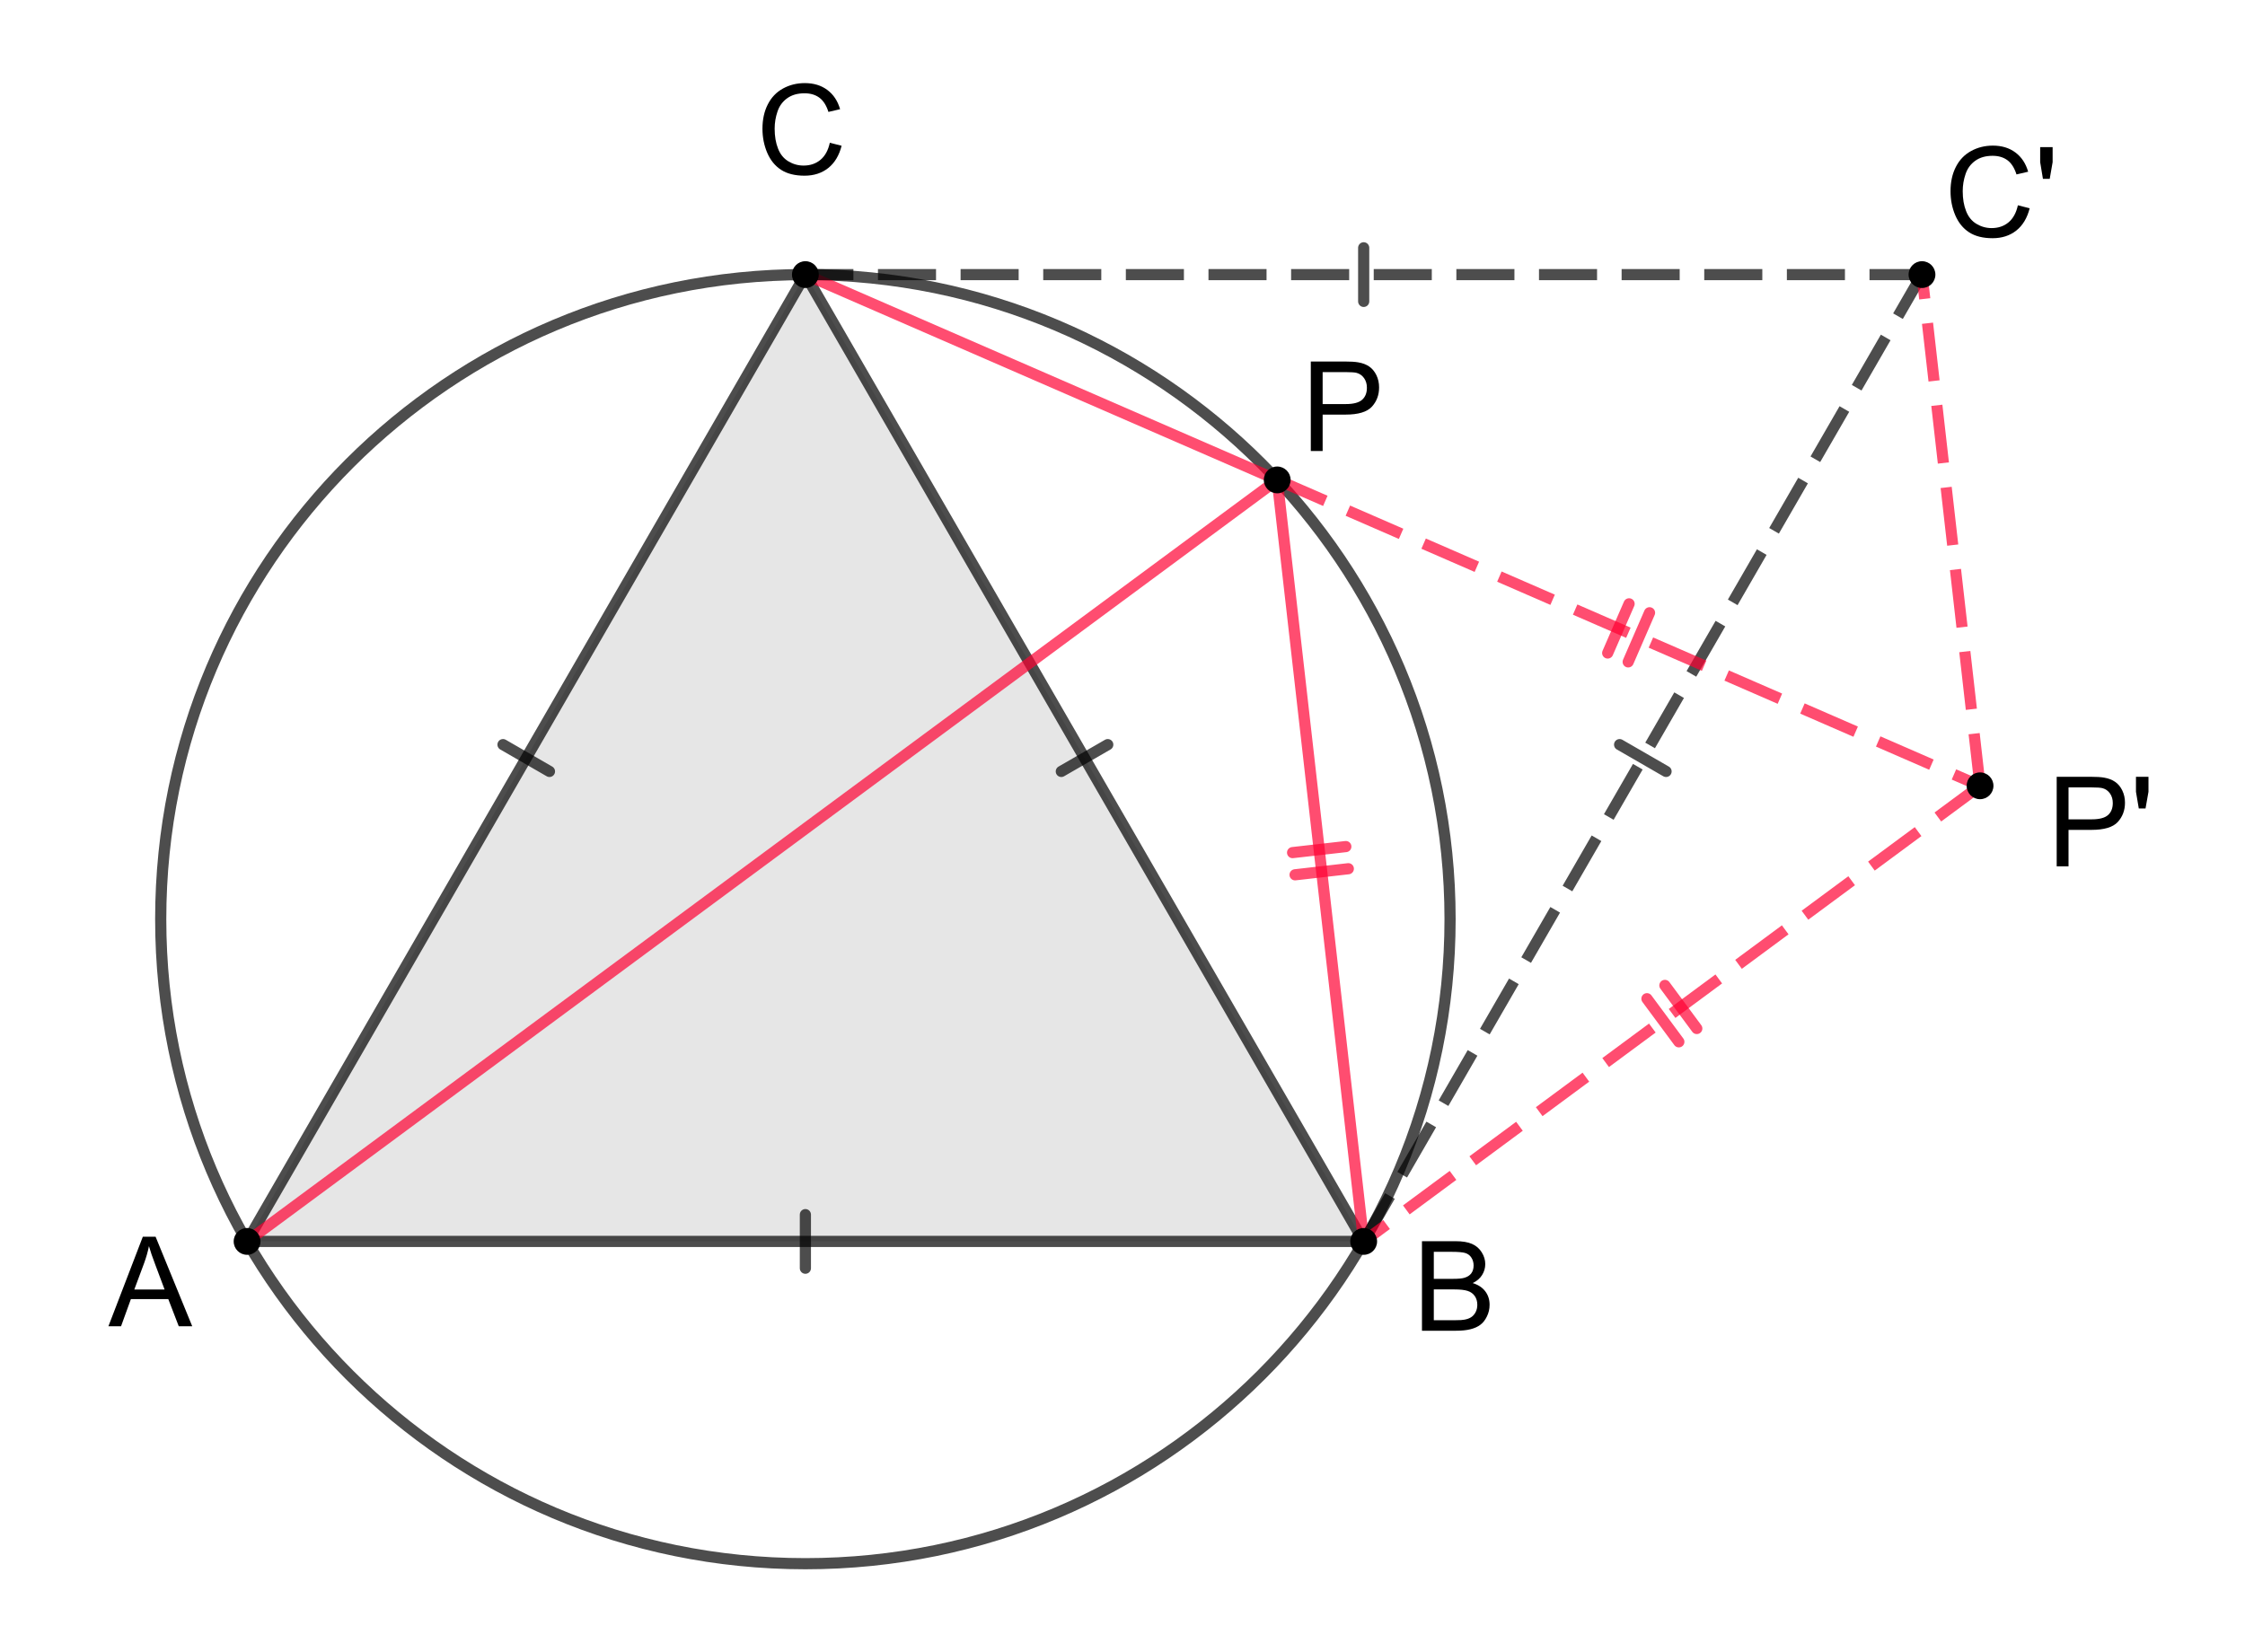
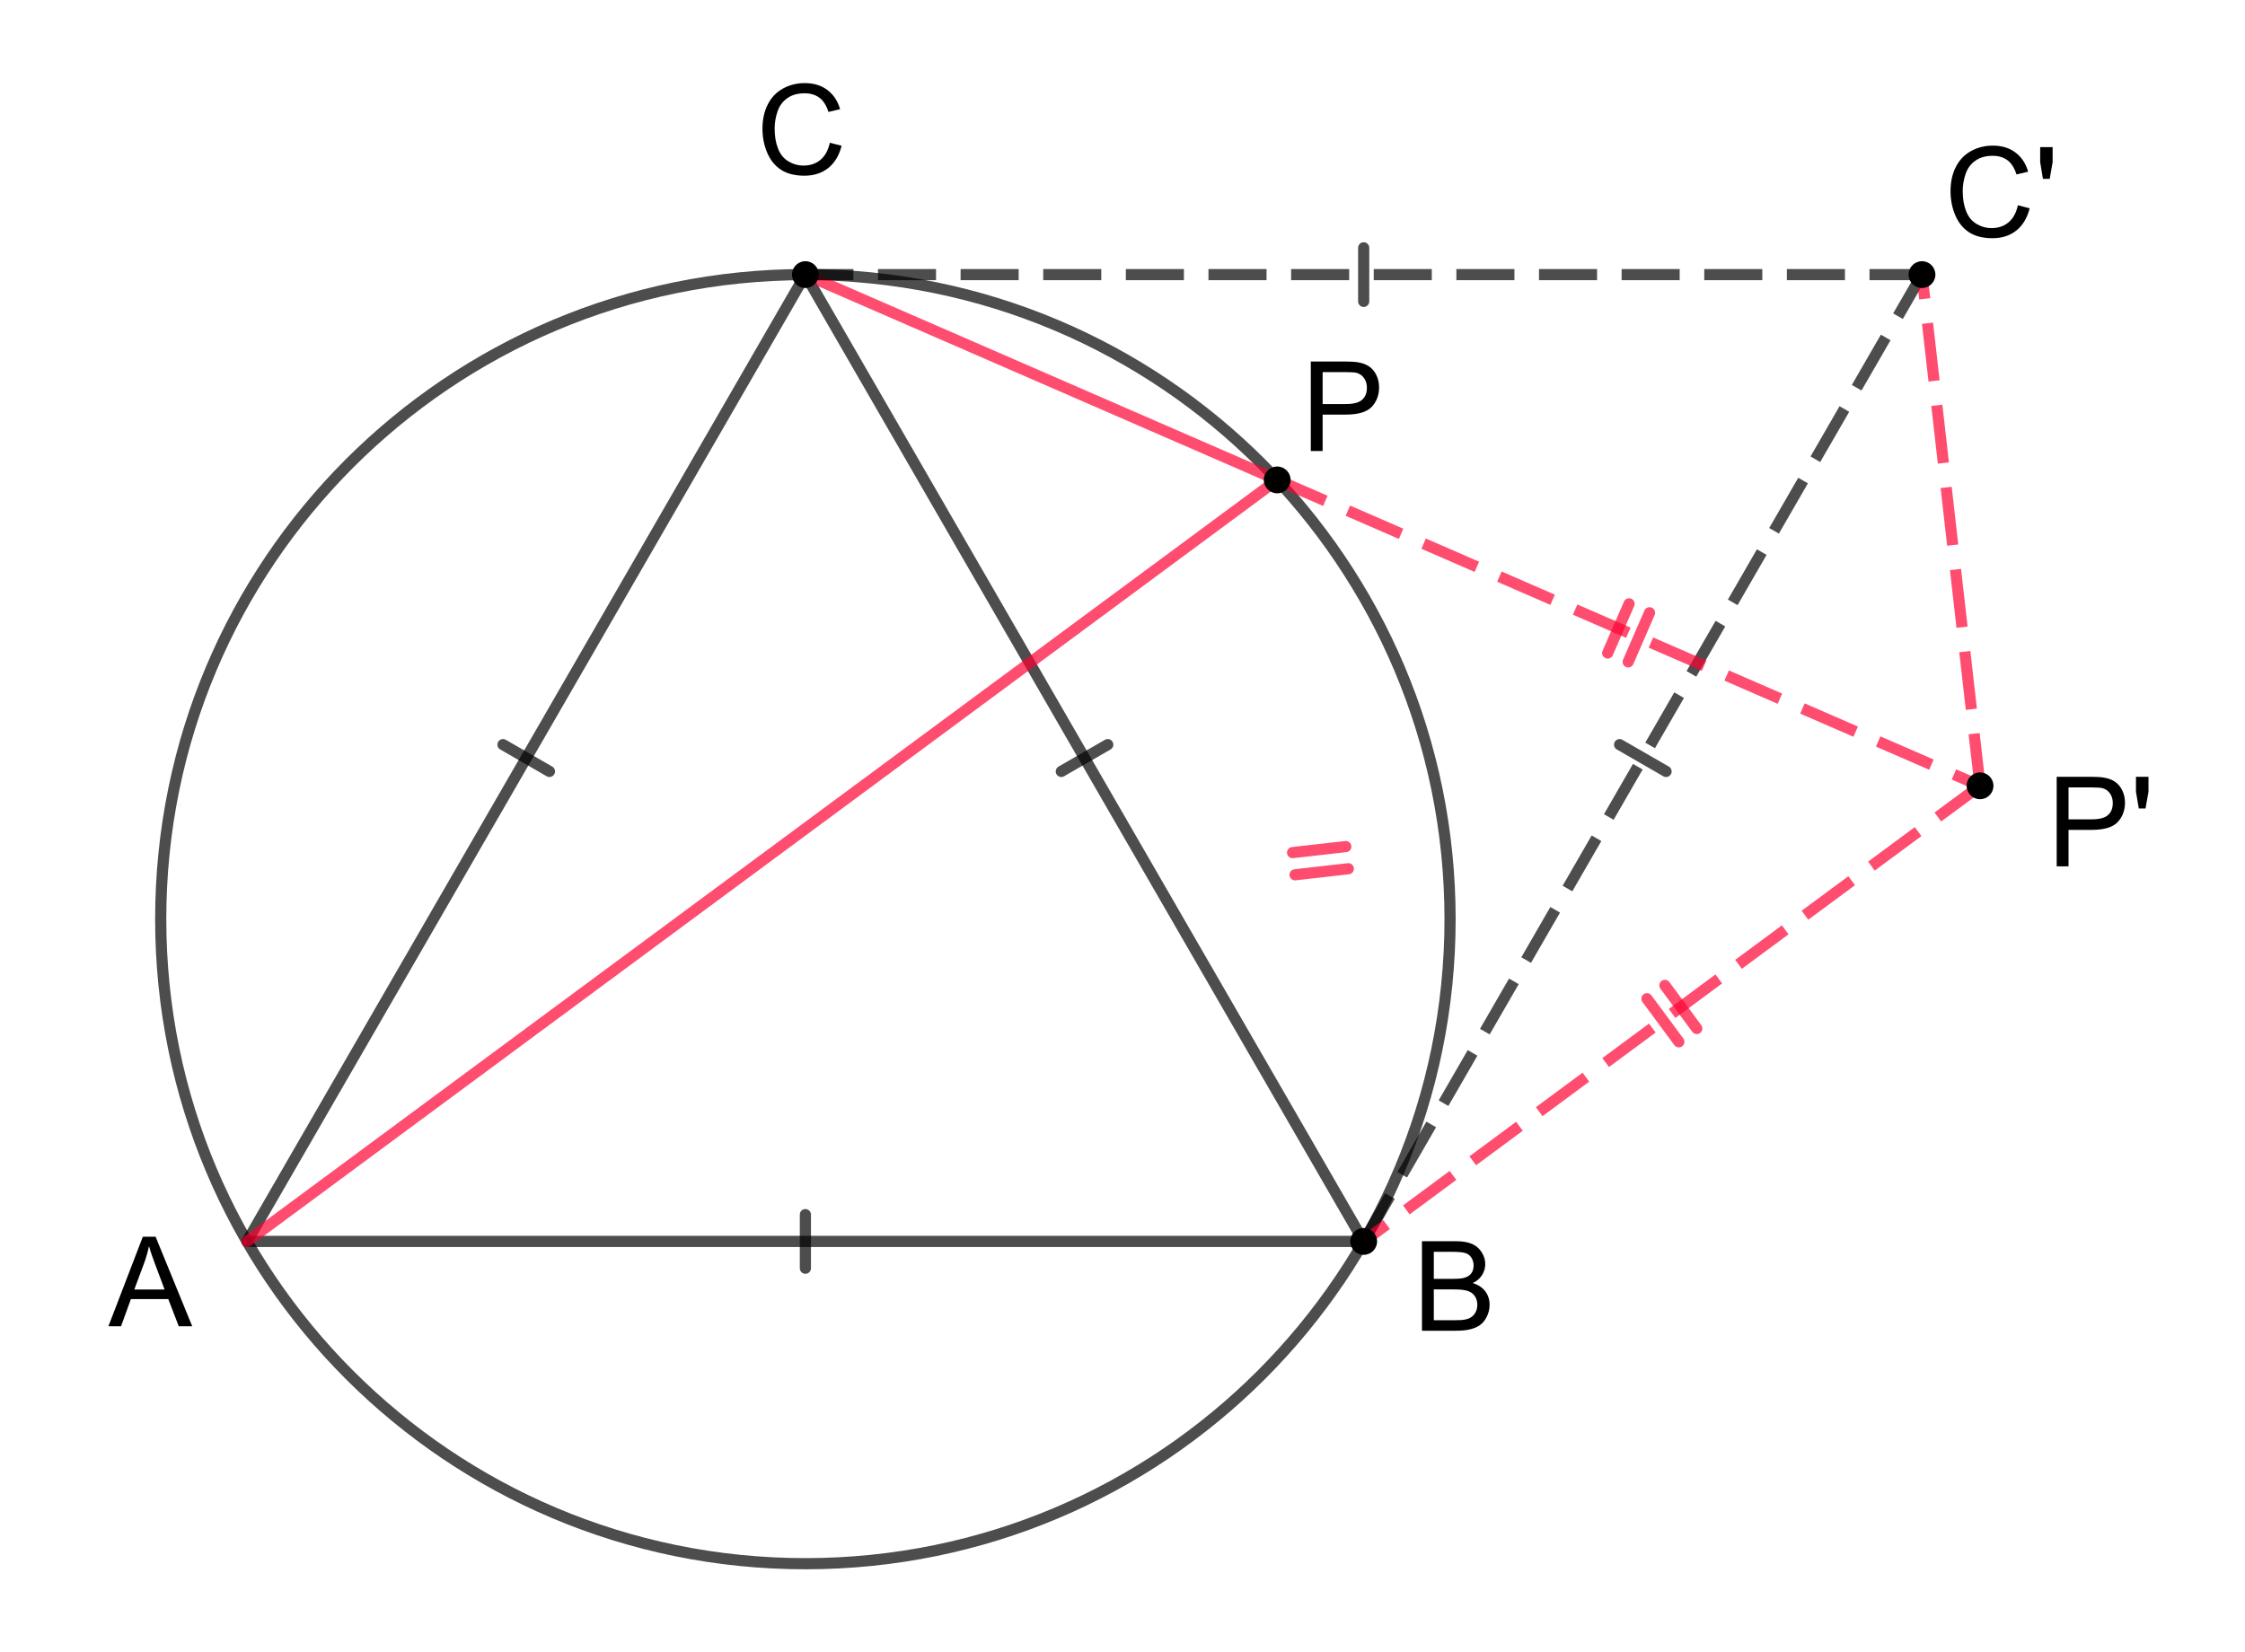
<svg xmlns="http://www.w3.org/2000/svg" version="1.1" baseProfile="full" width="10.08cm" height="7.42cm" viewBox="0 0 502 370">
  <title>

</title>
  <g stroke-linejoin="miter" stroke-dashoffset="0" stroke-dasharray="none" stroke-width="1" stroke-miterlimit="10.000" stroke-linecap="square">
    <g id="misc">
</g>
    <g id="layer0">
      <clipPath id="clip1415325e-9c82-4d8c-a7d1-2c6ea5a7942f">
        <path d="M 0 0 L 0 371.00 L 504.00 371.00 L 504.00 0 z" />
      </clipPath>
      <g clip-path="url(#clip1)">
        <g fill-opacity=".098" fill-rule="evenodd" stroke="none" fill="#000000">
-           <path d="M 55.000 278.00 L 305.00 278.00 L 180.00 61.494 z" />
          <title>Dreieck d1</title>
          <desc>Dreieck d1: Polygon A, B, C</desc>
        </g>
      </g>
      <clipPath id="clipee666583-ed28-4280-bb9c-bfe8bd4d7212">
        <path d="M 0 0 L 0 371.00 L 504.00 371.00 L 504.00 0 z" />
      </clipPath>
      <g clip-path="url(#clip2)">
        <g stroke-linejoin="round" stroke-width="2.5" stroke-linecap="round" fill="none" stroke-opacity=".698" stroke="#000000">
          <path d="M 324.34 205.83 C 324.34 285.55 259.72 350.17 180.00 350.17 C 100.28 350.17 35.662 285.55 35.662 205.83 C 35.662 126.12 100.28 61.494 180.00 61.494 C 259.72 61.494 324.34 126.12 324.34 205.83 z" />
          <title>Kreis e</title>
          <desc>Kreis e: Kreis durch A, B, C</desc>
        </g>
      </g>
      <clipPath id="clipc1833717-398e-434c-9f4c-7cf37209acaa">
        <path d="M 0 0 L 0 371.00 L 504.00 371.00 L 504.00 0 z" />
      </clipPath>
      <g clip-path="url(#clip3)">
        <g stroke-linejoin="round" stroke-width="2.5" stroke-linecap="round" fill="none" stroke-opacity=".698" stroke="#000000">
          <path d="M 55.000 278.00 L 305.00 278.00" />
          <title>Strecke d_1</title>
          <desc>Strecke d_1: Strecke A, B</desc>
        </g>
      </g>
      <clipPath id="clip7a5ec8f7-92db-4be6-b832-7d0ef8c9d05b">
        <path d="M 0 0 L 0 371.00 L 504.00 371.00 L 504.00 0 z" />
      </clipPath>
      <g clip-path="url(#clip4)">
        <g stroke-linejoin="round" stroke-width="2.5" stroke-linecap="round" fill="none" stroke-opacity=".698" stroke="#000000">
          <path d="M 180.00 272.00 L 180.00 284.00" />
          <title>Strecke d_1</title>
          <desc>Strecke d_1: Strecke A, B</desc>
        </g>
      </g>
      <clipPath id="clip2df799b4-865c-4979-8a4b-7ecefb23935a">
        <path d="M 0 0 L 0 371.00 L 504.00 371.00 L 504.00 0 z" />
      </clipPath>
      <g clip-path="url(#clip5)">
        <g stroke-linejoin="round" stroke-width="2.5" stroke-linecap="round" fill="none" stroke-opacity=".698" stroke="#000000">
          <path d="M 305.00 278.00 L 180.00 61.494" />
          <title>Strecke a</title>
          <desc>Strecke a: Strecke B, C</desc>
        </g>
      </g>
      <clipPath id="clipd7810c28-68c3-480e-ab89-0a51062608fd">
        <path d="M 0 0 L 0 371.00 L 504.00 371.00 L 504.00 0 z" />
      </clipPath>
      <g clip-path="url(#clip6)">
        <g stroke-linejoin="round" stroke-width="2.5" stroke-linecap="round" fill="none" stroke-opacity=".698" stroke="#000000">
          <path d="M 237.30 172.75 L 247.70 166.75" />
          <title>Strecke a</title>
          <desc>Strecke a: Strecke B, C</desc>
        </g>
      </g>
      <clipPath id="clip0377714d-a973-42f4-bb5a-f99ce1756187">
        <path d="M 0 0 L 0 371.00 L 504.00 371.00 L 504.00 0 z" />
      </clipPath>
      <g clip-path="url(#clip7)">
        <g stroke-linejoin="round" stroke-width="2.5" stroke-linecap="round" fill="none" stroke-opacity=".698" stroke="#000000">
          <path d="M 180.00 61.494 L 55.000 278.00" />
          <title>Strecke b</title>
          <desc>Strecke b: Strecke C, A</desc>
        </g>
      </g>
      <clipPath id="clip69099cff-ffbf-4295-9efb-86f728118cd2">
        <path d="M 0 0 L 0 371.00 L 504.00 371.00 L 504.00 0 z" />
      </clipPath>
      <g clip-path="url(#clip8)">
        <g stroke-linejoin="round" stroke-width="2.5" stroke-linecap="round" fill="none" stroke-opacity=".698" stroke="#000000">
          <path d="M 122.70 172.75 L 112.30 166.75" />
          <title>Strecke b</title>
          <desc>Strecke b: Strecke C, A</desc>
        </g>
      </g>
      <clipPath id="clipcab9fc41-2b03-4095-9d74-430f8e488a2d">
-         <path d="M 0 0 L 0 371.00 L 504.00 371.00 L 504.00 0 z" />
+         <path d="M 0 0 L 0 371.00 L 504.00 371.00 L 504.00 0 " />
      </clipPath>
      <g clip-path="url(#clip9)">
        <g stroke-linejoin="round" stroke-width="2.5" stroke-linecap="round" fill="none" stroke-opacity=".698" stroke="#ff0033">
          <path d="M 55.000 278.00 L 285.64 107.47" />
          <title>Strecke f</title>
          <desc>Strecke f: Strecke A, P</desc>
        </g>
      </g>
      <clipPath id="clip0d5034cf-4fd1-49f4-ae64-f80decc6444a">
        <path d="M 0 0 L 0 371.00 L 504.00 371.00 L 504.00 0 z" />
      </clipPath>
      <g clip-path="url(#clip10)">
        <g stroke-linejoin="round" stroke-width="2.5" stroke-linecap="round" fill="none" stroke-opacity=".698" stroke="#ff0033">
          <path d="M 285.64 107.47 L 180.00 61.494" />
          <title>Strecke g</title>
          <desc>Strecke g: Strecke P, C</desc>
        </g>
      </g>
      <clipPath id="clipa1e77cc9-ff4e-4fc2-bd8b-4fd6fcc0fcff">
        <path d="M 0 0 L 0 371.00 L 504.00 371.00 L 504.00 0 z" />
      </clipPath>
      <g clip-path="url(#clip11)">
        <g stroke-linejoin="round" stroke-width="2.5" stroke-linecap="round" fill="none" stroke-opacity=".698" stroke="#ff0033">
-           <path d="M 285.64 107.47 L 305.00 278.00" />
          <title>Strecke h</title>
          <desc>Strecke h: Strecke P, B</desc>
        </g>
      </g>
      <clipPath id="clip9a03dba6-a172-48d0-a62b-9fc9fcb31670">
        <path d="M 0 0 L 0 371.00 L 504.00 371.00 L 504.00 0 z" />
      </clipPath>
      <g clip-path="url(#clip12)">
        <g stroke-linejoin="round" stroke-width="2.5" stroke-linecap="round" fill="none" stroke-opacity=".698" stroke="#ff0033">
          <path d="M 301.00 189.58 L 289.08 190.93" />
          <title>Strecke h</title>
          <desc>Strecke h: Strecke P, B</desc>
        </g>
      </g>
      <clipPath id="clip00e776ec-cf7c-4001-b446-c2909aa104bc">
        <path d="M 0 0 L 0 371.00 L 504.00 371.00 L 504.00 0 z" />
      </clipPath>
      <g clip-path="url(#clip13)">
        <g stroke-linejoin="round" stroke-width="2.5" stroke-linecap="round" fill="none" stroke-opacity=".698" stroke="#ff0033">
          <path d="M 301.56 194.54 L 289.64 195.90" />
          <title>Strecke h</title>
          <desc>Strecke h: Strecke P, B</desc>
        </g>
      </g>
      <clipPath id="clip3fb8cafa-daec-4262-b1a2-648c6b56efad">
        <path d="M 0 0 L 0 371.00 L 504.00 371.00 L 504.00 0 z" />
      </clipPath>
      <g clip-path="url(#clip14)">
        <g stroke-linejoin="round" stroke-dasharray="10.500,8" stroke-width="2.5" stroke-linecap="butt" fill="none" stroke-opacity=".698" stroke="#000000">
          <path d="M 430.00 61.494 L 180.00 61.494" />
          <title>Strecke b'</title>
          <desc>Strecke b': Strecke C', A'</desc>
        </g>
      </g>
      <clipPath id="clipc037550a-7db1-407f-a90f-e2a13dce29d9">
        <path d="M 0 0 L 0 371.00 L 504.00 371.00 L 504.00 0 z" />
      </clipPath>
      <g clip-path="url(#clip15)">
        <g stroke-linejoin="round" stroke-width="2.5" stroke-linecap="round" fill="none" stroke-opacity=".698" stroke="#000000">
          <path d="M 305.00 67.494 L 305.00 55.494" />
          <title>Strecke b'</title>
          <desc>Strecke b': Strecke C', A'</desc>
        </g>
      </g>
      <clipPath id="clipe8a37200-cdd7-491b-bffd-40112a5939c2">
        <path d="M 0 0 L 0 371.00 L 504.00 371.00 L 504.00 0 z" />
      </clipPath>
      <g clip-path="url(#clip16)">
        <g stroke-linejoin="round" stroke-dasharray="10.500,8" stroke-width="2.5" stroke-linecap="butt" fill="none" stroke-opacity=".698" stroke="#000000">
          <path d="M 305.00 278.00 L 430.00 61.494" />
          <title>Strecke a'</title>
          <desc>Strecke a': Strecke B', C'_1</desc>
        </g>
      </g>
      <clipPath id="clipda227ee1-6145-4c77-bdc6-827ad7308560">
        <path d="M 0 0 L 0 371.00 L 504.00 371.00 L 504.00 0 z" />
      </clipPath>
      <g clip-path="url(#clip17)">
        <g stroke-linejoin="round" stroke-width="2.5" stroke-linecap="round" fill="none" stroke-opacity=".698" stroke="#000000">
          <path d="M 362.30 166.75 L 372.70 172.75" />
          <title>Strecke a'</title>
          <desc>Strecke a': Strecke B', C'_1</desc>
        </g>
      </g>
      <clipPath id="clip1d613b3a-464e-472a-99dd-b68f81a0b97f">
        <path d="M 0 0 L 0 371.00 L 504.00 371.00 L 504.00 0 z" />
      </clipPath>
      <g clip-path="url(#clip18)">
        <g stroke-linejoin="round" stroke-dasharray="10.500,8" stroke-width="2.5" stroke-linecap="butt" fill="none" stroke-opacity=".698" stroke="#ff0033">
          <path d="M 443.00 175.97 L 430.00 61.494" />
          <title>Strecke g'</title>
          <desc>Strecke g': Strecke P', C'_2</desc>
        </g>
      </g>
      <clipPath id="clipecd44916-766b-430d-a76d-b492b871227f">
        <path d="M 0 0 L 0 371.00 L 504.00 371.00 L 504.00 0 z" />
      </clipPath>
      <g clip-path="url(#clip19)">
        <g stroke-linejoin="round" stroke-dasharray="10.500,8" stroke-width="2.5" stroke-linecap="butt" fill="none" stroke-opacity=".698" stroke="#ff0033">
          <path d="M 443.00 175.97 L 305.00 278.00" />
          <title>Strecke h'</title>
          <desc>Strecke h': Strecke P'_1, B'_1</desc>
        </g>
      </g>
      <clipPath id="clipbe813933-bcd4-42ee-9601-9657fd14ccdd">
        <path d="M 0 0 L 0 371.00 L 504.00 371.00 L 504.00 0 z" />
      </clipPath>
      <g clip-path="url(#clip20)">
        <g stroke-linejoin="round" stroke-width="2.5" stroke-linecap="round" fill="none" stroke-opacity=".698" stroke="#ff0033">
          <path d="M 379.58 230.32 L 372.44 220.67" />
          <title>Strecke h'</title>
          <desc>Strecke h': Strecke P'_1, B'_1</desc>
        </g>
      </g>
      <clipPath id="clip676d2825-8b91-4291-a737-b403dd30bbf0">
        <path d="M 0 0 L 0 371.00 L 504.00 371.00 L 504.00 0 z" />
      </clipPath>
      <g clip-path="url(#clip21)">
        <g stroke-linejoin="round" stroke-width="2.5" stroke-linecap="round" fill="none" stroke-opacity=".698" stroke="#ff0033">
          <path d="M 375.56 233.30 L 368.42 223.65" />
          <title>Strecke h'</title>
          <desc>Strecke h': Strecke P'_1, B'_1</desc>
        </g>
      </g>
      <clipPath id="clipdd7786ac-5da2-4926-9e21-667190675190">
        <path d="M 0 0 L 0 371.00 L 504.00 371.00 L 504.00 0 z" />
      </clipPath>
      <g clip-path="url(#clip22)">
        <g stroke-linejoin="round" stroke-dasharray="10.500,8" stroke-width="2.5" stroke-linecap="butt" fill="none" stroke-opacity=".698" stroke="#ff0033">
          <path d="M 285.64 107.47 L 443.00 175.97" />
          <title>Strecke i</title>
          <desc>Strecke i: Strecke P, P'</desc>
        </g>
      </g>
      <clipPath id="clip9e084e2b-6a8d-490d-ae25-a1d26476600c">
        <path d="M 0 0 L 0 371.00 L 504.00 371.00 L 504.00 0 z" />
      </clipPath>
      <g clip-path="url(#clip23)">
        <g stroke-linejoin="round" stroke-width="2.5" stroke-linecap="round" fill="none" stroke-opacity=".698" stroke="#ff0033">
          <path d="M 364.42 135.22 L 359.63 146.23" />
          <title>Strecke i</title>
          <desc>Strecke i: Strecke P, P'</desc>
        </g>
      </g>
      <clipPath id="clip655ad8ba-28ce-4208-aa5b-755ad432607d">
        <path d="M 0 0 L 0 371.00 L 504.00 371.00 L 504.00 0 z" />
      </clipPath>
      <g clip-path="url(#clip24)">
        <g stroke-linejoin="round" stroke-width="2.5" stroke-linecap="round" fill="none" stroke-opacity=".698" stroke="#ff0033">
          <path d="M 369.00 137.22 L 364.22 148.22" />
          <title>Strecke i</title>
          <desc>Strecke i: Strecke P, P'</desc>
        </g>
      </g>
      <clipPath id="cliped603aa6-19a2-4a3f-be83-1007f6217919">
        <path d="M 0 0 L 0 371.00 L 504.00 371.00 L 504.00 0 z" />
      </clipPath>
      <g clip-path="url(#clip25)">
        <g fill-opacity="1" fill-rule="nonzero" stroke="none" fill="#000000">
-           <path d="M 58.000 278.00 C 58.000 279.66 56.657 281.00 55.000 281.00 C 53.343 281.00 52.000 279.66 52.000 278.00 C 52.000 276.34 53.343 275.00 55.000 275.00 C 56.657 275.00 58.000 276.34 58.000 278.00 z" />
          <title>Punkt A</title>
          <desc>A = (1, 1)</desc>
        </g>
      </g>
      <clipPath id="clipe0e27e17-6dfa-42e1-99c2-0df5d0271223">
        <path d="M 0 0 L 0 371.00 L 504.00 371.00 L 504.00 0 z" />
      </clipPath>
      <g clip-path="url(#clip26)">
        <g fill-opacity="1" fill-rule="nonzero" stroke="none" fill="#000000">
          <path d="M 23.953 297.00 L 31.656 276.95 L 34.516 276.95 L 42.719 297.00 L 39.703 297.00 L 37.359 290.92 L 28.984 290.92 L 26.781 297.00 L 23.953 297.00 z M 29.750 288.77 L 36.531 288.77 L 34.453 283.22 Q 33.484 280.69 33.031 279.06 Q 32.641 280.98 31.938 282.89 L 29.750 288.77 z" />
          <title>Punkt A</title>
          <desc>A = (1, 1)</desc>
        </g>
      </g>
      <clipPath id="clip3e6fc21b-81f6-422f-a580-be055fa77a1a">
        <path d="M 0 0 L 0 371.00 L 504.00 371.00 L 504.00 0 z" />
      </clipPath>
      <g clip-path="url(#clip27)">
        <g fill-opacity="1" fill-rule="nonzero" stroke="none" fill="#000000">
          <path d="M 308.00 278.00 C 308.00 279.66 306.66 281.00 305.00 281.00 C 303.34 281.00 302.00 279.66 302.00 278.00 C 302.00 276.34 303.34 275.00 305.00 275.00 C 306.66 275.00 308.00 276.34 308.00 278.00 z" />
          <title>Punkt B</title>
          <desc>B = (6, 1)</desc>
        </g>
      </g>
      <clipPath id="clip129f914e-8248-4ef7-a0d4-dd17c7eb6653">
        <path d="M 0 0 L 0 371.00 L 504.00 371.00 L 504.00 0 z" />
      </clipPath>
      <g clip-path="url(#clip28)">
        <g fill-opacity="1" fill-rule="nonzero" stroke="none" fill="#000000">
          <path d="M 318.05 298.00 L 318.05 277.95 L 325.58 277.95 Q 327.88 277.95 329.26 278.56 Q 330.64 279.17 331.43 280.44 Q 332.22 281.70 332.22 283.08 Q 332.22 284.38 331.52 285.51 Q 330.83 286.64 329.41 287.33 Q 331.23 287.88 332.21 289.16 Q 333.19 290.44 333.19 292.19 Q 333.19 293.59 332.59 294.80 Q 332.00 296.02 331.12 296.67 Q 330.25 297.33 328.93 297.66 Q 327.61 298.00 325.69 298.00 L 318.05 298.00 z M 320.70 286.38 L 325.03 286.38 Q 326.80 286.38 327.56 286.14 Q 328.58 285.84 329.09 285.15 Q 329.61 284.45 329.61 283.39 Q 329.61 282.41 329.12 281.64 Q 328.64 280.88 327.76 280.60 Q 326.88 280.33 324.70 280.33 L 320.70 280.33 L 320.70 286.38 z M 320.70 295.64 L 325.69 295.64 Q 326.98 295.64 327.50 295.53 Q 328.42 295.38 329.03 294.99 Q 329.64 294.61 330.04 293.88 Q 330.44 293.14 330.44 292.19 Q 330.44 291.06 329.87 290.23 Q 329.30 289.41 328.27 289.08 Q 327.25 288.75 325.34 288.75 L 320.70 288.75 L 320.70 295.64 z" />
          <title>Punkt B</title>
          <desc>B = (6, 1)</desc>
        </g>
      </g>
      <clipPath id="clipdc0fb3de-1544-4e0e-af50-123348bbfbad">
        <path d="M 0 0 L 0 371.00 L 504.00 371.00 L 504.00 0 z" />
      </clipPath>
      <g clip-path="url(#clip29)">
        <g fill-opacity="1" fill-rule="nonzero" stroke="none" fill="#000000">
          <path d="M 183.00 61.494 C 183.00 63.151 181.66 64.494 180.00 64.494 C 178.34 64.494 177.00 63.151 177.00 61.494 C 177.00 59.837 178.34 58.494 180.00 58.494 C 181.66 58.494 183.00 59.837 183.00 61.494 z" />
          <title>Punkt C</title>
          <desc>Punkt C: Schnittpunkt von c, d</desc>
        </g>
      </g>
      <clipPath id="clipac08ab6d-2a40-4bd5-aa25-10dc57f8fe2b">
        <path d="M 0 0 L 0 371.00 L 504.00 371.00 L 504.00 0 z" />
      </clipPath>
      <g clip-path="url(#clip30)">
        <g fill-opacity="1" fill-rule="nonzero" stroke="none" fill="#000000">
          <path d="M 185.47 31.969 L 188.11 32.641 Q 187.28 35.906 185.12 37.625 Q 182.95 39.344 179.81 39.344 Q 176.58 39.344 174.55 38.023 Q 172.52 36.703 171.45 34.203 Q 170.39 31.703 170.39 28.828 Q 170.39 25.703 171.59 23.367 Q 172.78 21.031 174.99 19.820 Q 177.20 18.609 179.86 18.609 Q 182.86 18.609 184.91 20.141 Q 186.97 21.672 187.77 24.453 L 185.16 25.062 Q 184.47 22.875 183.14 21.883 Q 181.81 20.891 179.80 20.891 Q 177.48 20.891 175.94 21.992 Q 174.39 23.094 173.76 24.961 Q 173.12 26.828 173.12 28.812 Q 173.12 31.375 173.88 33.281 Q 174.62 35.188 176.20 36.133 Q 177.77 37.078 179.59 37.078 Q 181.83 37.078 183.38 35.789 Q 184.92 34.500 185.47 31.969 z" />
          <title>Punkt C</title>
          <desc>Punkt C: Schnittpunkt von c, d</desc>
        </g>
      </g>
      <clipPath id="clip4290a189-53de-4f36-b981-8bc30521b4ed">
        <path d="M 0 0 L 0 371.00 L 504.00 371.00 L 504.00 0 z" />
      </clipPath>
      <g clip-path="url(#clip31)">
        <g fill-opacity="1" fill-rule="nonzero" stroke="none" fill="#000000">
          <path d="M 288.64 107.47 C 288.64 109.13 287.29 110.47 285.64 110.47 C 283.98 110.47 282.64 109.13 282.64 107.47 C 282.64 105.82 283.98 104.47 285.64 104.47 C 287.29 104.47 288.64 105.82 288.64 107.47 z" />
          <title>Punkt P</title>
          <desc>Punkt P: Punkt auf e</desc>
        </g>
      </g>
      <clipPath id="clip254bdc8b-d879-40e4-9bcb-9846fceabe6e">
        <path d="M 0 0 L 0 371.00 L 504.00 371.00 L 504.00 0 z" />
      </clipPath>
      <g clip-path="url(#clip32)">
        <g fill-opacity="1" fill-rule="nonzero" stroke="none" fill="#000000">
          <path d="M 293.16 101.00 L 293.16 80.953 L 300.72 80.953 Q 302.72 80.953 303.77 81.141 Q 305.25 81.391 306.25 82.086 Q 307.25 82.781 307.85 84.023 Q 308.45 85.266 308.45 86.750 Q 308.45 89.312 306.83 91.078 Q 305.20 92.844 300.95 92.844 L 295.81 92.844 L 295.81 101.00 L 293.16 101.00 z M 295.81 90.484 L 301.00 90.484 Q 303.56 90.484 304.64 89.531 Q 305.72 88.578 305.72 86.828 Q 305.72 85.578 305.09 84.680 Q 304.45 83.781 303.42 83.500 Q 302.75 83.328 300.94 83.328 L 295.81 83.328 L 295.81 90.484 z" />
          <title>Punkt P</title>
          <desc>Punkt P: Punkt auf e</desc>
        </g>
      </g>
      <clipPath id="clip344afb6f-9fb4-4df3-a020-b16aac49ccfa">
        <path d="M 0 0 L 0 371.00 L 504.00 371.00 L 504.00 0 z" />
      </clipPath>
      <g clip-path="url(#clip33)">
        <g fill-opacity="1" fill-rule="nonzero" stroke="none" fill="#000000">
          <path d="M 433.00 61.494 C 433.00 63.151 431.66 64.494 430.00 64.494 C 428.34 64.494 427.00 63.151 427.00 61.494 C 427.00 59.837 428.34 58.494 430.00 58.494 C 431.66 58.494 433.00 59.837 433.00 61.494 z" />
          <title>Punkt C'</title>
          <desc>Punkt C': C gedreht um Winkel -(60°)</desc>
        </g>
      </g>
      <clipPath id="clipb1dbd13d-2fb3-42c5-a0cf-4a6bc62bbe49">
        <path d="M 0 0 L 0 371.00 L 504.00 371.00 L 504.00 0 z" />
      </clipPath>
      <g clip-path="url(#clip34)">
        <g fill-opacity="1" fill-rule="nonzero" stroke="none" fill="#000000">
          <path d="M 451.47 45.969 L 454.11 46.641 Q 453.28 49.906 451.12 51.625 Q 448.95 53.344 445.81 53.344 Q 442.58 53.344 440.55 52.023 Q 438.52 50.703 437.45 48.203 Q 436.39 45.703 436.39 42.828 Q 436.39 39.703 437.59 37.367 Q 438.78 35.031 440.99 33.820 Q 443.20 32.609 445.86 32.609 Q 448.86 32.609 450.91 34.141 Q 452.97 35.672 453.77 38.453 L 451.16 39.062 Q 450.47 36.875 449.14 35.883 Q 447.81 34.891 445.80 34.891 Q 443.48 34.891 441.94 35.992 Q 440.39 37.094 439.76 38.961 Q 439.12 40.828 439.12 42.812 Q 439.12 45.375 439.88 47.281 Q 440.62 49.188 442.20 50.133 Q 443.77 51.078 445.59 51.078 Q 447.83 51.078 449.38 49.789 Q 450.92 48.500 451.47 45.969 z M 457.08 40.047 L 456.46 36.312 L 456.46 32.953 L 459.25 32.953 L 459.25 36.312 L 458.60 40.047 L 457.08 40.047 z" />
          <title>Punkt C'</title>
          <desc>Punkt C': C gedreht um Winkel -(60°)</desc>
        </g>
      </g>
      <clipPath id="clip1b7f35dd-6585-43c9-8fd6-cf304f078eef">
        <path d="M 0 0 L 0 371.00 L 504.00 371.00 L 504.00 0 z" />
      </clipPath>
      <g clip-path="url(#clip35)">
        <g fill-opacity="1" fill-rule="nonzero" stroke="none" fill="#000000">
          <path d="M 446.00 175.97 C 446.00 177.63 444.65 178.97 443.00 178.97 C 441.34 178.97 440.00 177.63 440.00 175.97 C 440.00 174.31 441.34 172.97 443.00 172.97 C 444.65 172.97 446.00 174.31 446.00 175.97 z" />
          <title>Punkt P'</title>
          <desc>Punkt P': P gedreht um Winkel -(60°)</desc>
        </g>
      </g>
      <clipPath id="clipc51da075-33c2-4cce-9c57-6ac0c02cf861">
        <path d="M 0 0 L 0 371.00 L 504.00 371.00 L 504.00 0 z" />
      </clipPath>
      <g clip-path="url(#clip36)">
        <g fill-opacity="1" fill-rule="nonzero" stroke="none" fill="#000000">
          <path d="M 460.16 194.00 L 460.16 173.95 L 467.72 173.95 Q 469.72 173.95 470.77 174.14 Q 472.25 174.39 473.25 175.09 Q 474.25 175.78 474.85 177.02 Q 475.45 178.27 475.45 179.75 Q 475.45 182.31 473.83 184.08 Q 472.20 185.84 467.95 185.84 L 462.81 185.84 L 462.81 194.00 L 460.16 194.00 z M 462.81 183.48 L 468.00 183.48 Q 470.56 183.48 471.64 182.53 Q 472.72 181.58 472.72 179.83 Q 472.72 178.58 472.09 177.68 Q 471.45 176.78 470.42 176.50 Q 469.75 176.33 467.94 176.33 L 462.81 176.33 L 462.81 183.48 z M 478.54 181.05 L 477.91 177.31 L 477.91 173.95 L 480.71 173.95 L 480.71 177.31 L 480.05 181.05 L 478.54 181.05 z" />
          <title>Punkt P'</title>
          <desc>Punkt P': P gedreht um Winkel -(60°)</desc>
        </g>
      </g>
    </g>
  </g>
</svg>